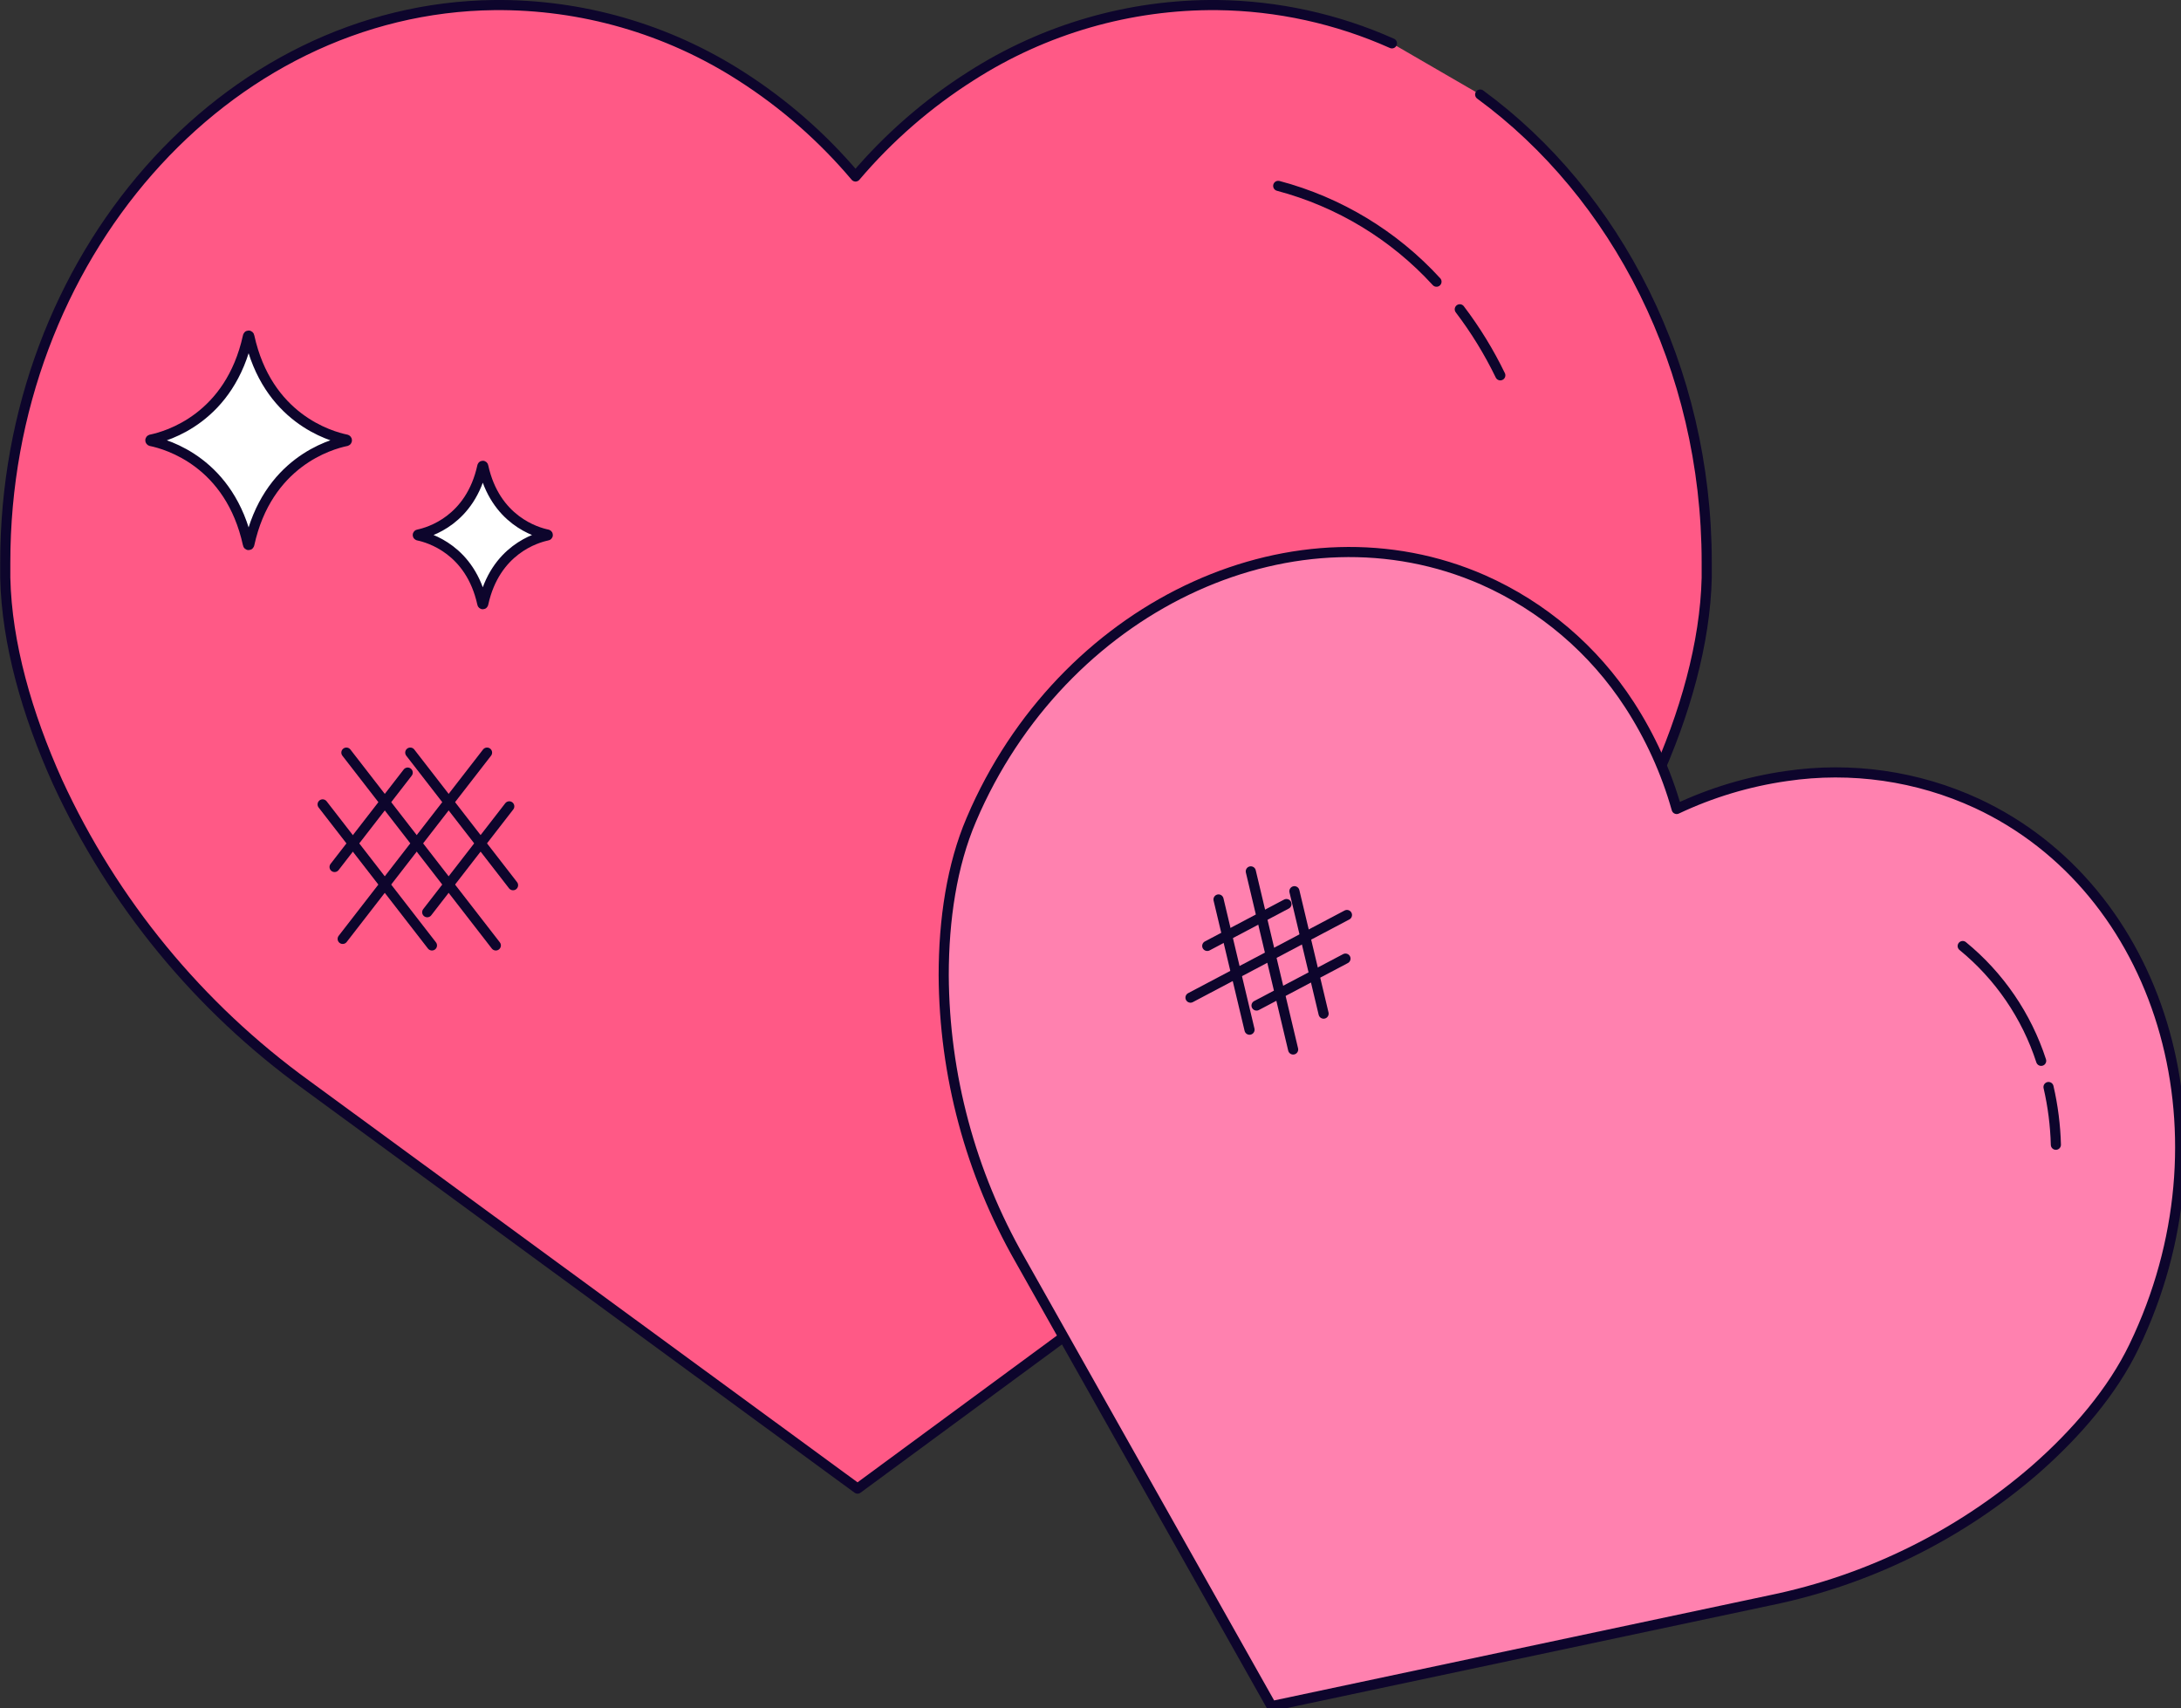
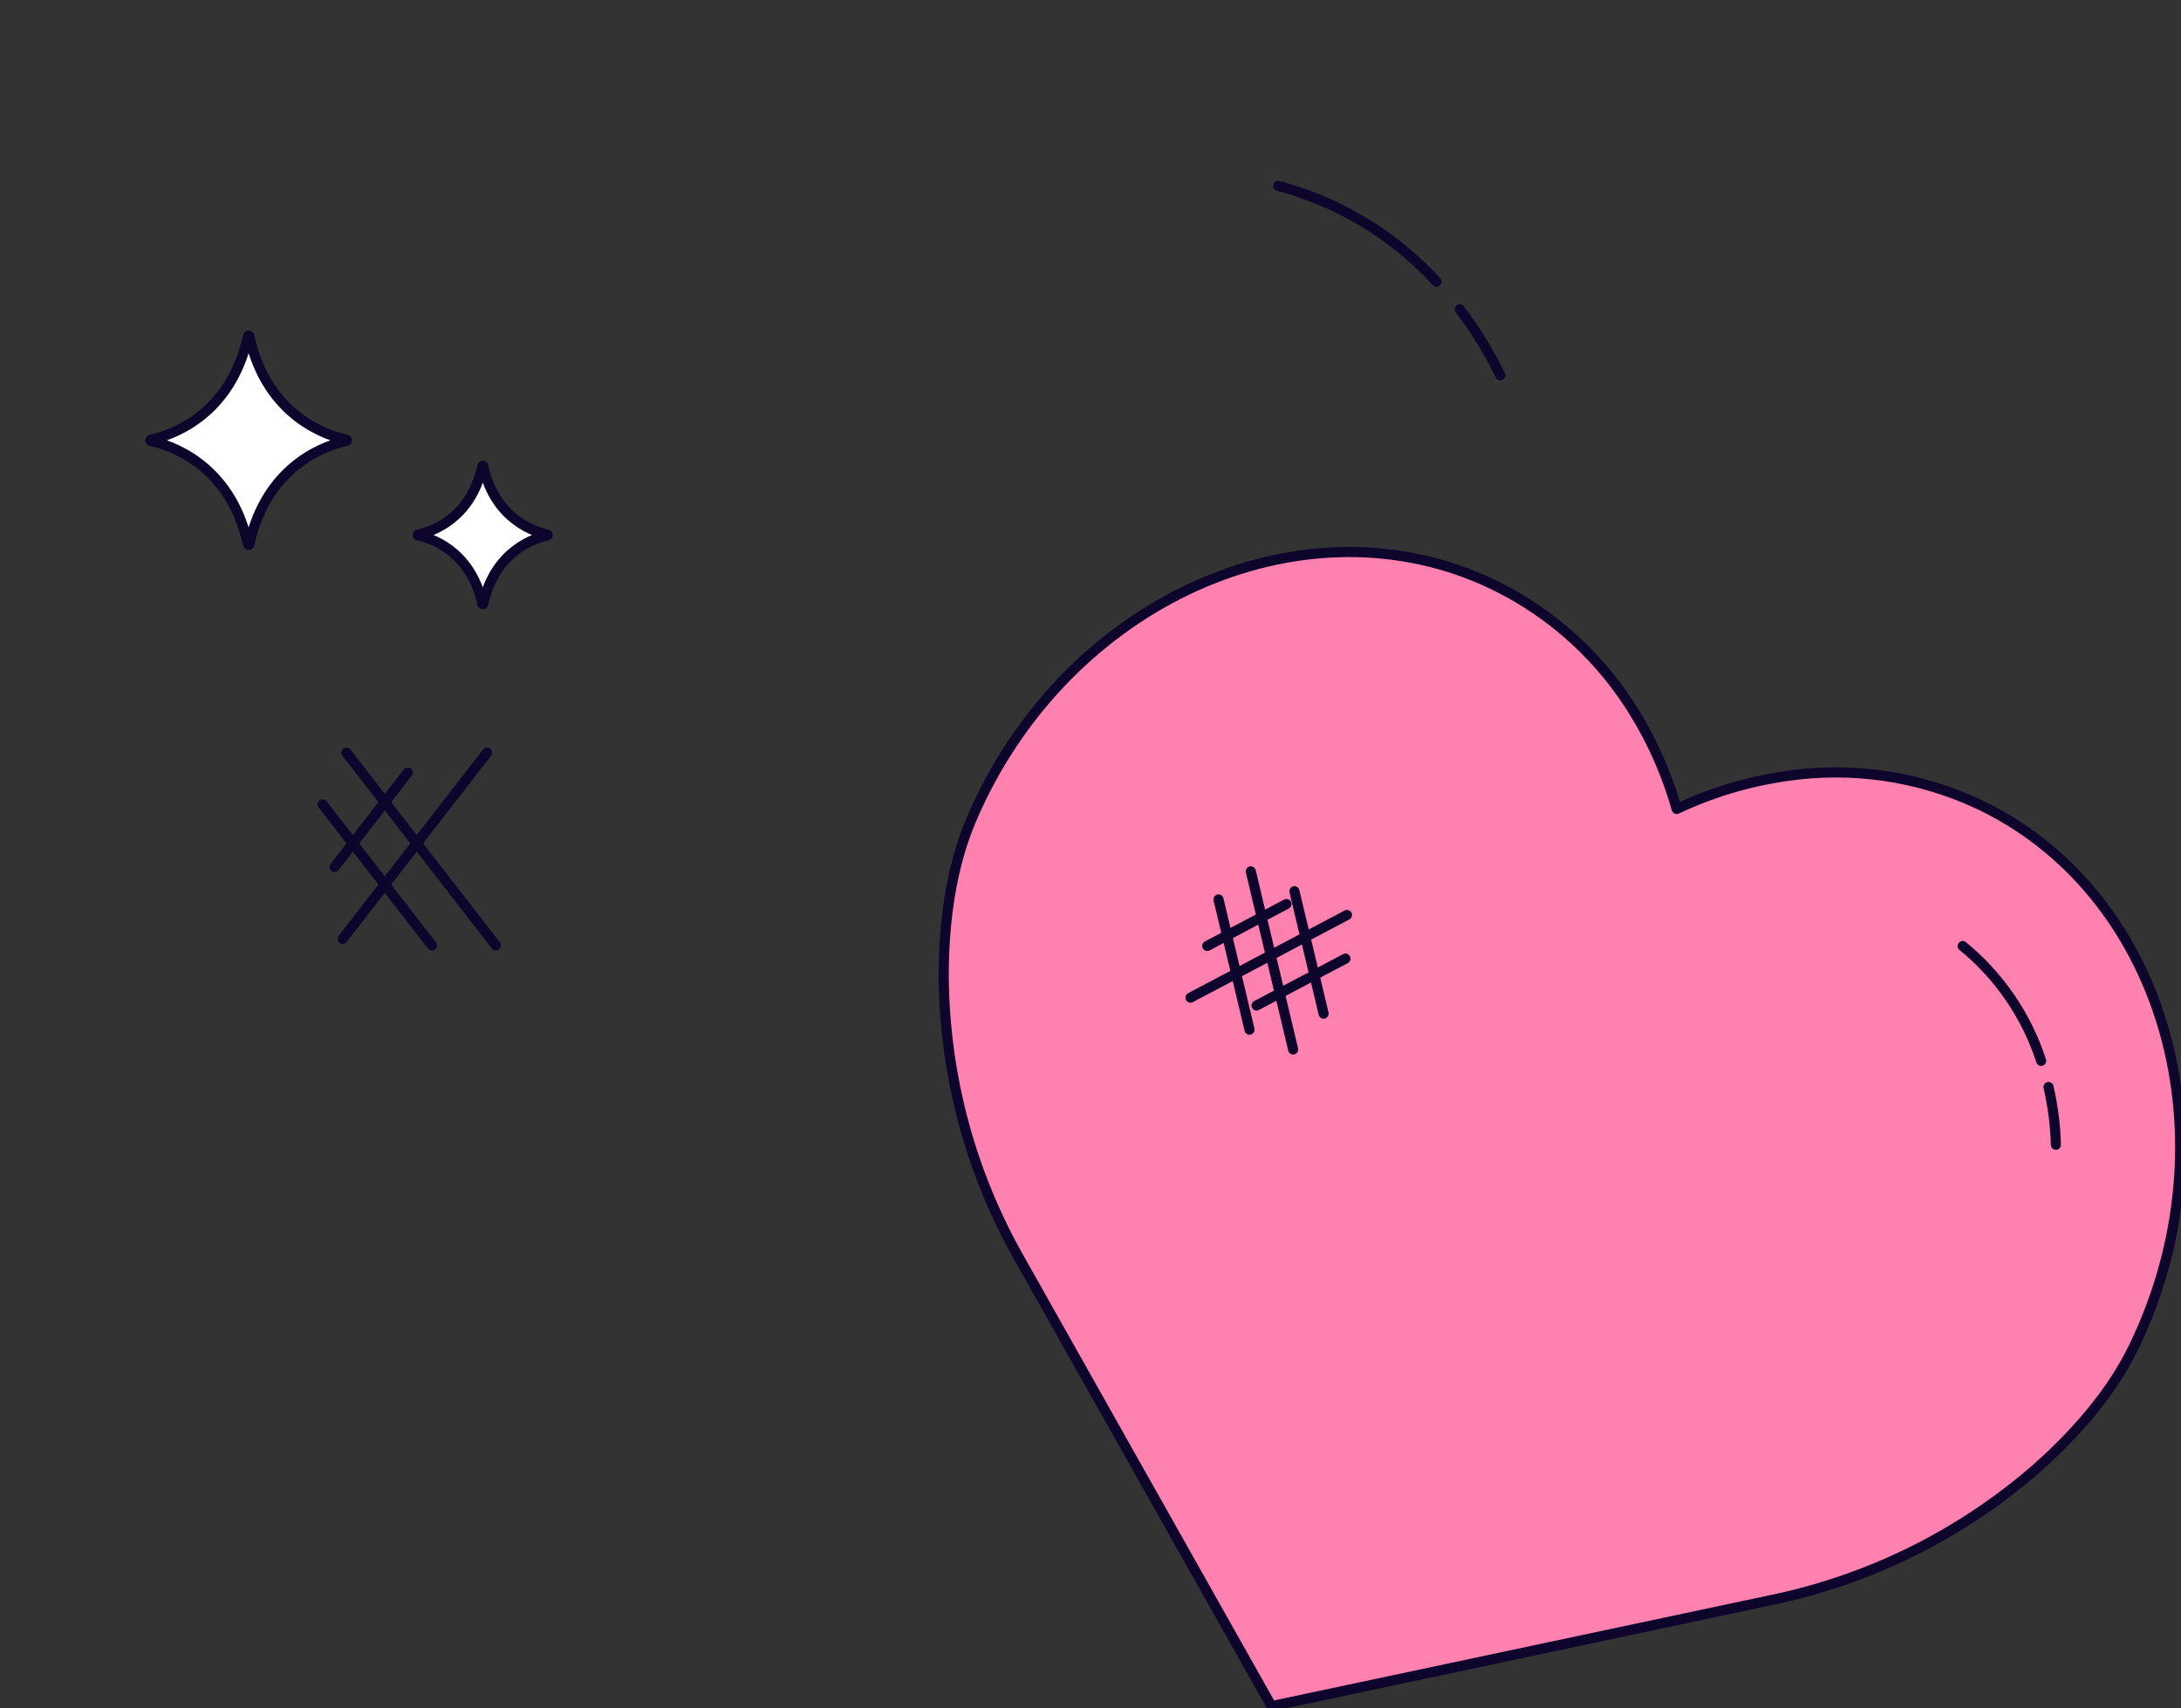
<svg xmlns="http://www.w3.org/2000/svg" width="323px" height="253px" viewBox="0 0 323 253" version="1.1">
  <rect x="0" y="0" width="323" height="253" fill="#333333" stroke="none" />
  <title>Icons/hearts</title>
  <g id="Icons/hearts" stroke="none" stroke-width="1" fill="none" fill-rule="evenodd" stroke-linecap="round" stroke-linejoin="round">
    <g id="hearts" fill-rule="nonzero" stroke="#0D052C" stroke-width="1.5">
      <g id="heart">
-         <path d="M219.21,14 C239.36,28.76 252.76,54.39 252.76,83.3 C252.76,84.05 252.76,84.82 252.76,85.57 C252.53,95.28 249.55,105.77 244.99,115.82 C236.752,133.694 224.072,149.159 208.16,160.74 L127,220.48 L45.39,160.7 C29.443,149.158 16.743,133.696 8.52,115.81 C4,105.78 1,95.3 0.78,85.59 C0.78,84.84 0.78,84.07 0.78,83.32 C0.75,38.25 33.3,1.18 73.24,0.75 C86.157,0.633 98.827,4.285 109.7,11.26 C116.084,15.335 121.815,20.352 126.7,26.14 C131.618,20.347 137.383,15.33 143.8,11.26 C154.677,4.287 167.35,0.634 180.27,0.75 C189.19,0.854 197.994,2.783 206.14,6.42" id="heart-2" fill="#FF5986" />
        <g id="line" transform="translate(189, 27)">
          <path d="M27.19,18.81 C29.51,21.863 31.52,25.139 33.19,28.59" id="Path" />
          <path d="M0.3,0.53 C9.311,2.918 17.446,7.843 23.74,14.72" id="Path" />
        </g>
        <g id="stroke_lines" transform="translate(47, 111)">
          <g id="lines">
            <line x1="4.3" y1="0.47" x2="26.43" y2="29.03" id="Path" />
-             <line x1="13.76" y1="0.47" x2="28.98" y2="20.11" id="Path" />
            <line x1="0.78" y1="8.14" x2="16.97" y2="29.03" id="Path" />
          </g>
          <g id="lines-2" transform="translate(2, 0)">
            <line x1="23.13" y1="0.47" x2="1.75" y2="28.06" id="Path" />
            <line x1="11.38" y1="3.43" x2="0.55" y2="17.41" id="Path" />
-             <line x1="26.42" y1="8.43" x2="14.27" y2="24.11" id="Path" />
          </g>
        </g>
        <path d="M81.06,79.31 C79.45,79.64 73.32,81.42 71.57,89.42 C71.57,89.459 71.539,89.49 71.5,89.49 C71.461,89.49 71.43,89.459 71.43,89.42 C69.68,81.42 63.55,79.64 61.94,79.31 C61.901,79.31 61.87,79.279 61.87,79.24 C61.87,79.201 61.901,79.17 61.94,79.17 C63.55,78.84 69.68,77.06 71.43,69.06 C71.43,69.021 71.461,68.99 71.5,68.99 C71.539,68.99 71.57,69.021 71.57,69.06 C73.32,77.06 79.45,78.84 81.06,79.17 C81.099,79.17 81.13,79.201 81.13,79.24 C81.13,79.279 81.099,79.31 81.06,79.31 L81.06,79.31 Z" id="glare" fill="#FFFFFF" />
        <path d="M51.3,65.32 C48.85,65.82 39.57,68.51 36.92,80.63 C36.92,80.685 36.875,80.73 36.82,80.73 C36.765,80.73 36.72,80.685 36.72,80.63 C34.07,68.51 24.79,65.82 22.34,65.32 C22.294,65.306 22.263,65.263 22.263,65.215 C22.263,65.167 22.294,65.124 22.34,65.11 C24.79,64.61 34.07,61.92 36.72,49.8 C36.72,49.745 36.765,49.7 36.82,49.7 C36.875,49.7 36.92,49.745 36.92,49.8 C39.57,61.92 48.85,64.61 51.3,65.11 C51.346,65.124 51.377,65.167 51.377,65.215 C51.377,65.263 51.346,65.306 51.3,65.32 L51.3,65.32 Z" id="glare-2" fill="#FFFFFF" />
      </g>
      <g id="heart-3" transform="translate(139, 81)">
        <path d="M177.75,116.91 C177.52,117.43 177.27,117.91 177.03,118.45 C173.86,125.02 168.57,131.27 162.34,136.72 C151.174,146.379 137.72,153.017 123.26,156 L49.31,171.7 L12.05,105.55 C4.725,92.722 0.837,78.221 0.76,63.45 C0.76,55.19 1.98,47.11 4.83,40.45 C5.05,39.93 5.28,39.4 5.51,38.89 C19.51,8.09 53.21,-7.17 80.64,4.89 C89.502,8.819 97.031,15.24 102.31,23.37 C105.404,28.14 107.764,33.348 109.31,38.82 C114.455,36.388 119.936,34.743 125.57,33.94 C135.171,32.517 144.979,33.928 153.79,38 C181,50.69 191.72,86.11 177.75,116.91 Z" id="heart-4" fill="#FF81AF" />
        <g id="line-2" transform="translate(151, 59)">
          <path d="M13.38,21 C14.028,23.806 14.393,26.671 14.47,29.55" id="Path" />
          <path d="M0.67,0.12 C6.093,4.556 10.126,10.457 12.29,17.12" id="Path" />
        </g>
        <g id="stroke_lines-2" transform="translate(37, 48)">
          <g id="lines-3" transform="translate(4, 0)">
            <line x1="5.24" y1="0.06" x2="11.51" y2="26.44" id="Path" />
            <line x1="11.7" y1="3" x2="16.02" y2="21.13" id="Path" />
            <line x1="0.46" y1="4.22" x2="5.05" y2="23.51" id="Path" />
          </g>
          <g id="lines-4" transform="translate(0, 4)">
            <line x1="23.48" y1="2.52" x2="0.31" y2="14.76" id="Path" />
            <line x1="14.52" y1="0.9" x2="2.79" y2="7.1" id="Path" />
            <line x1="23.26" y1="8.98" x2="10.09" y2="15.93" id="Path" />
          </g>
        </g>
      </g>
    </g>
  </g>
</svg>